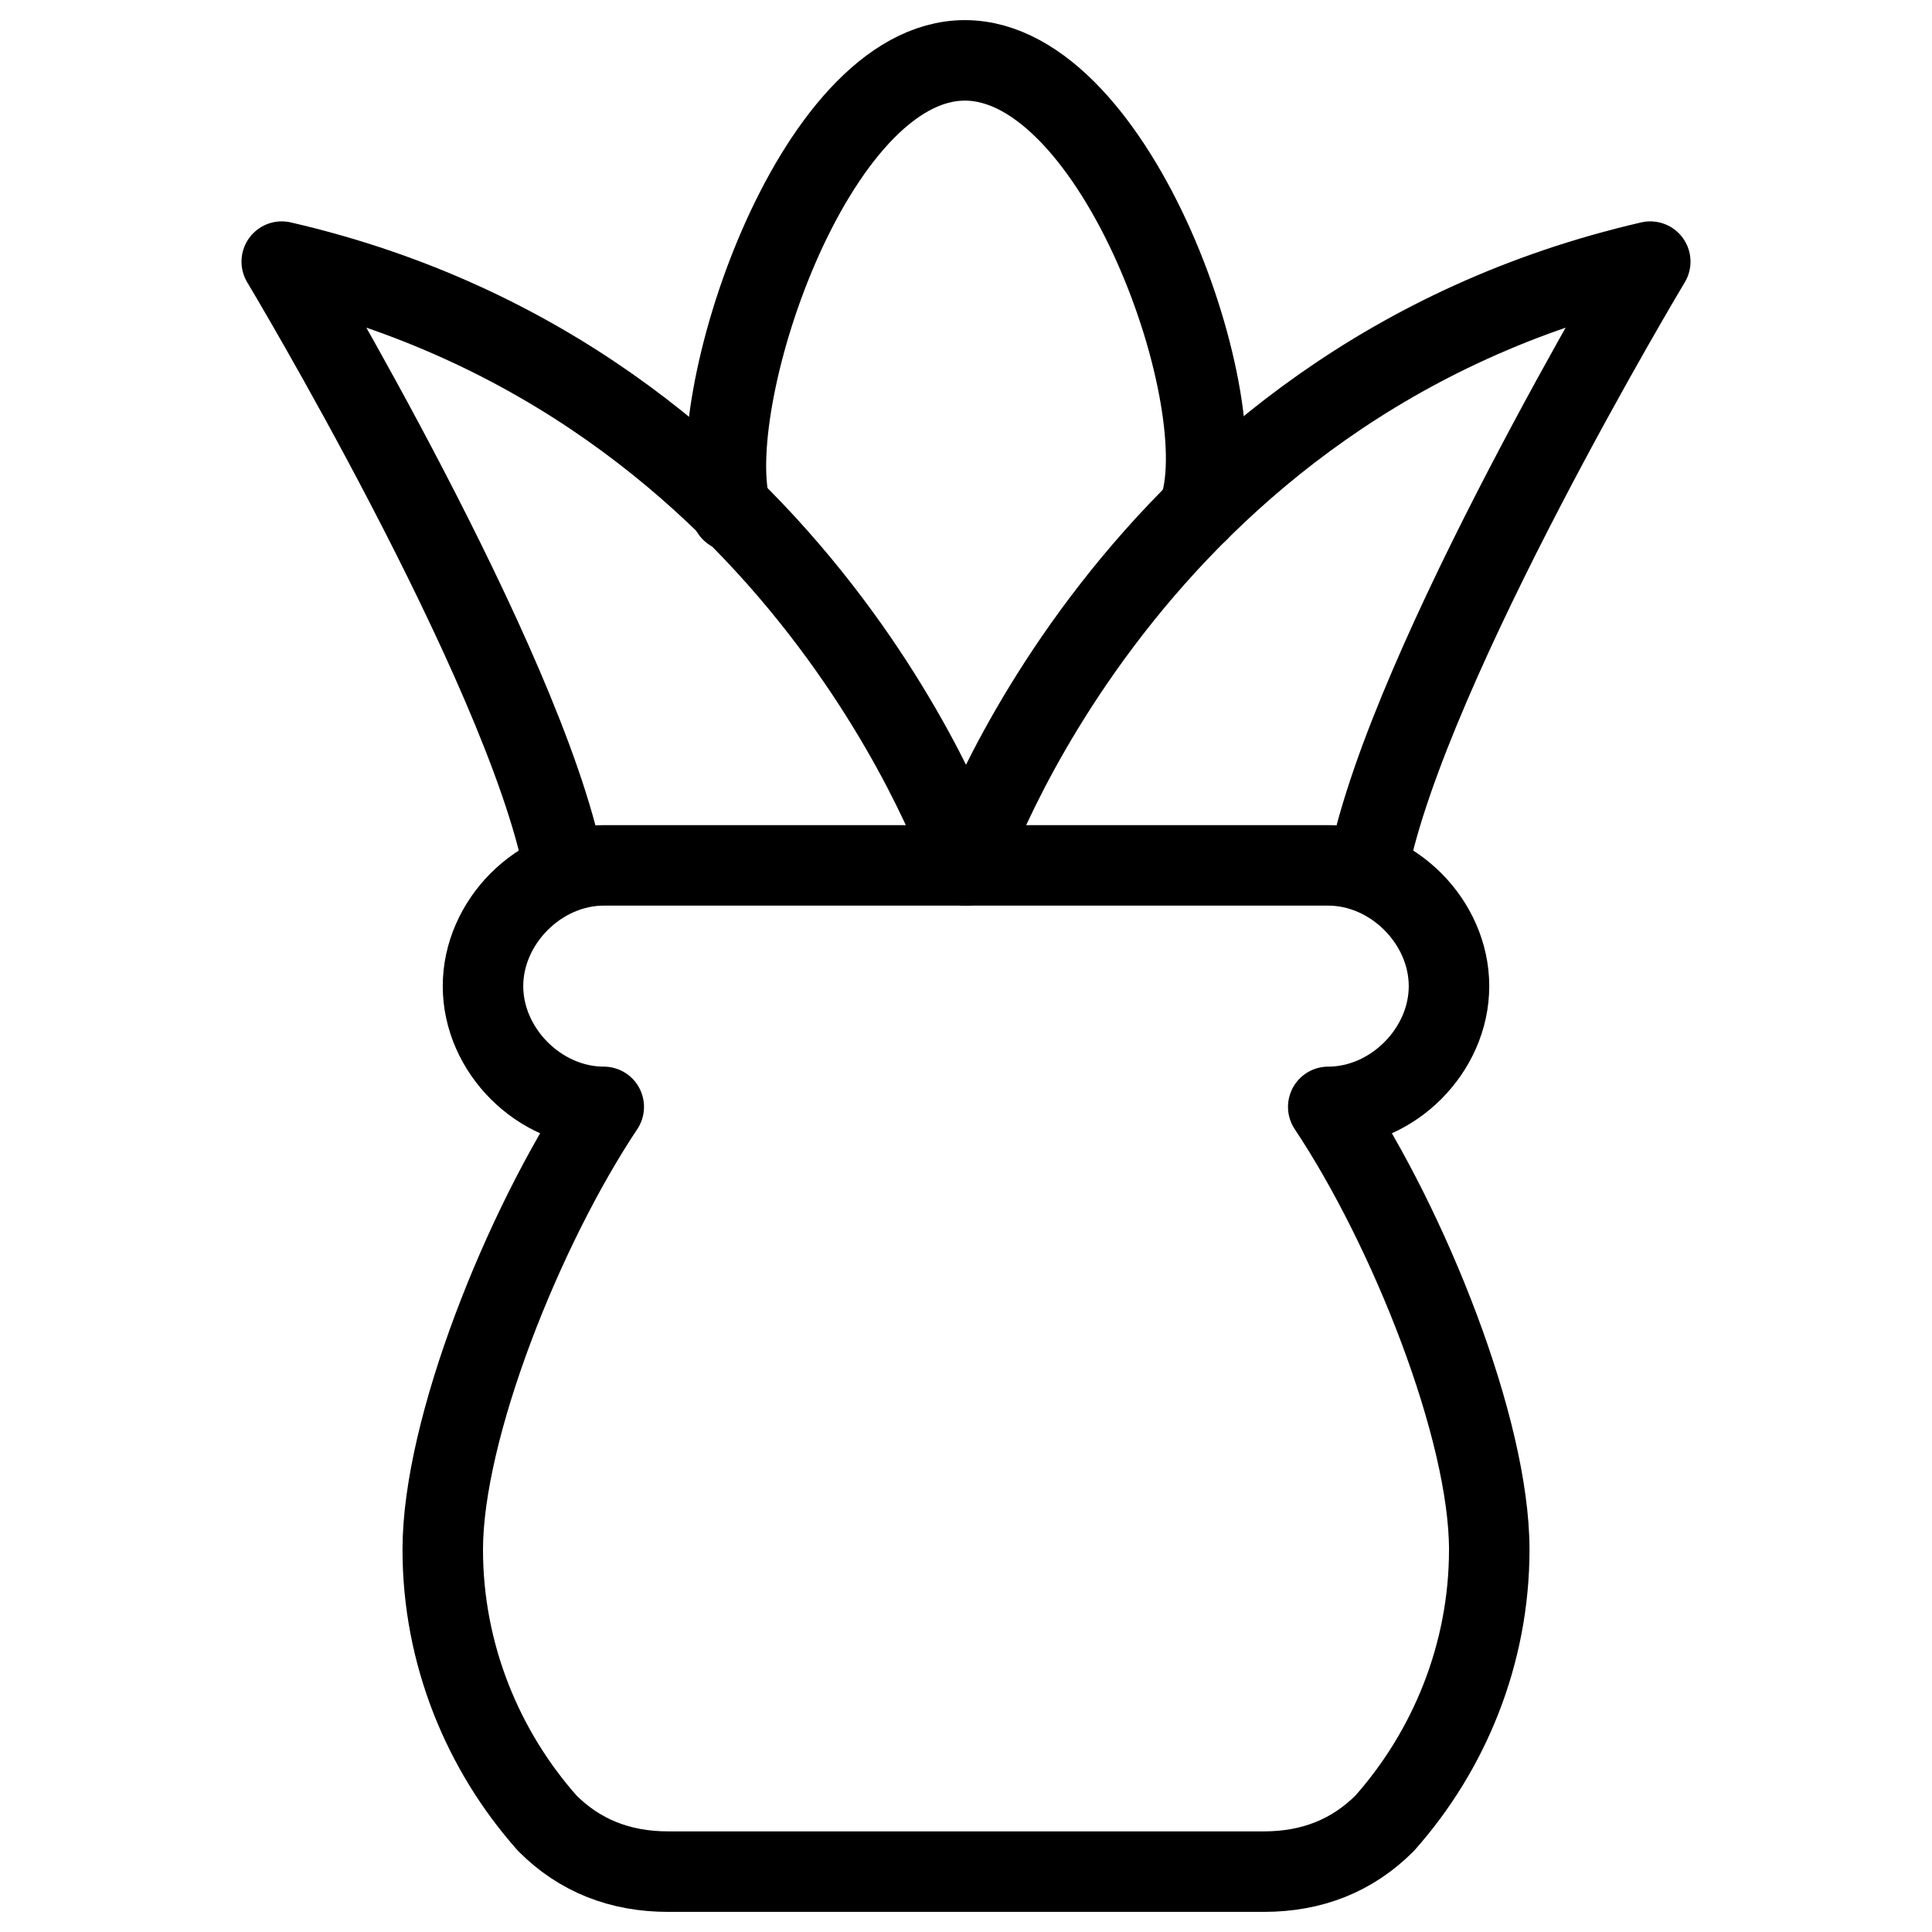
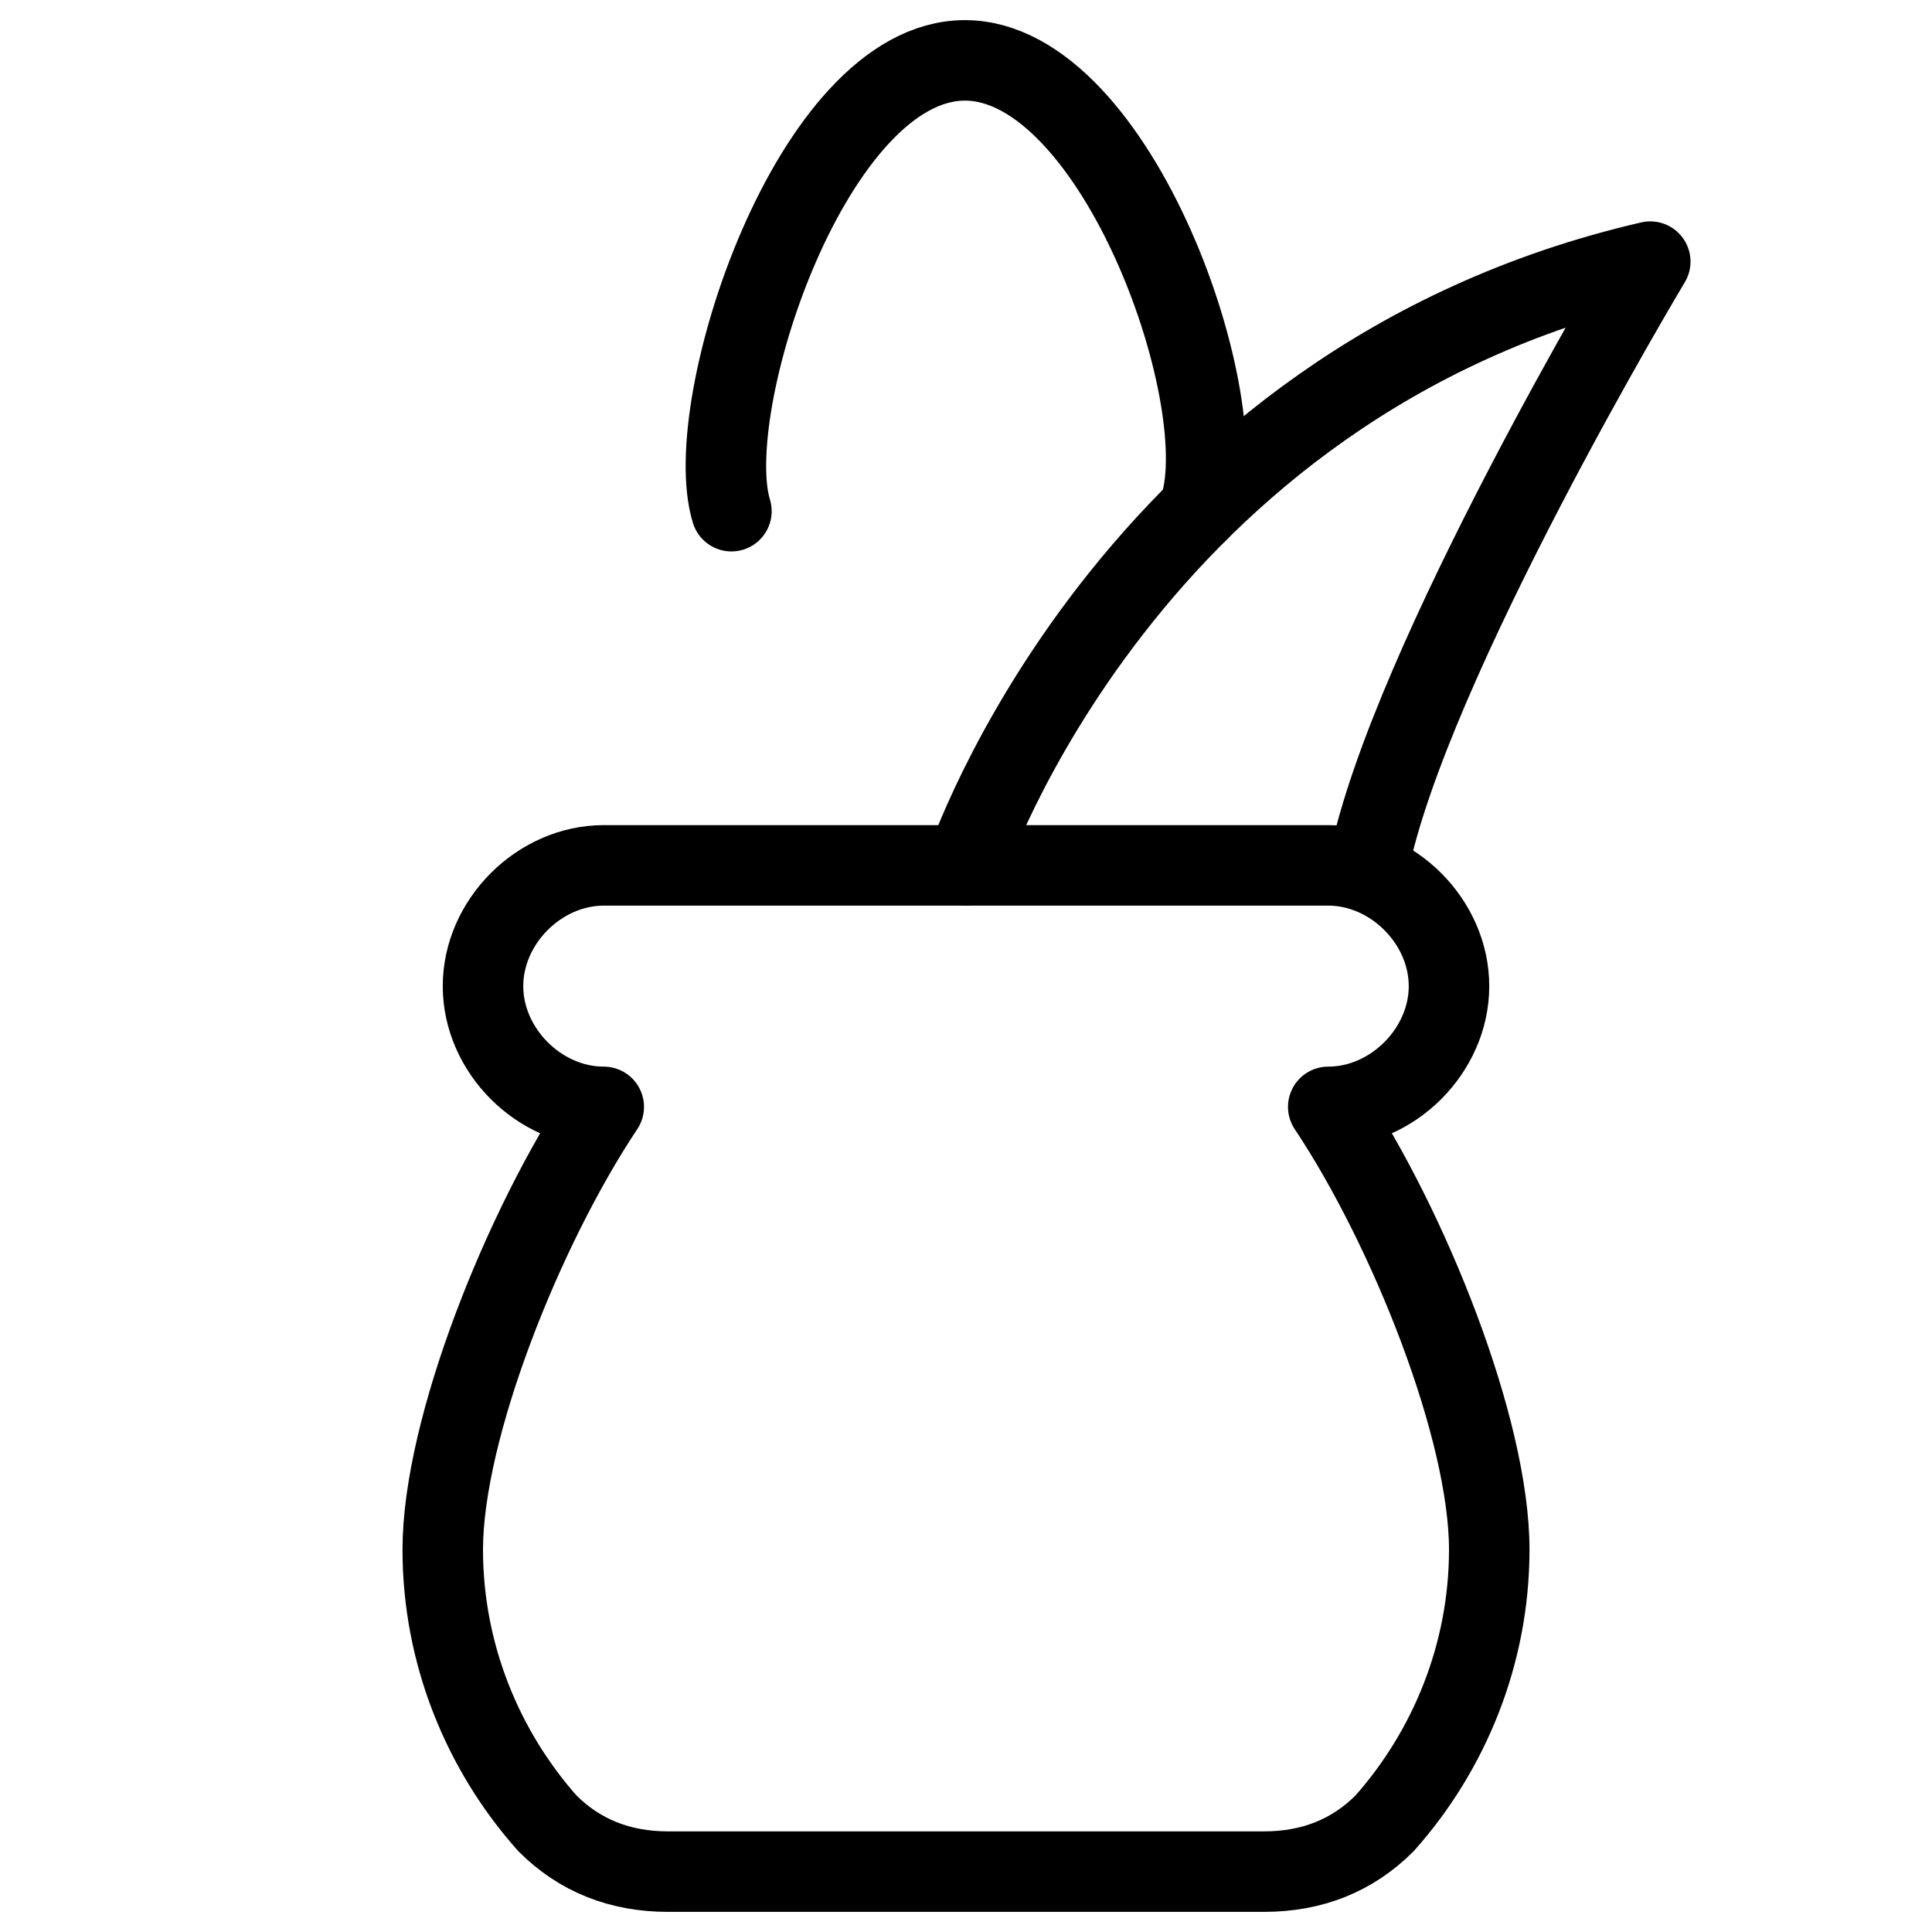
<svg xmlns="http://www.w3.org/2000/svg" fill="none" viewBox="0 0 24 24">
  <path stroke="#000000" stroke-linecap="round" stroke-linejoin="round" stroke-miterlimit="10" d="M16.5 13.75c0.8 0 1.5 -0.7 1.5 -1.5s-0.7 -1.5 -1.5 -1.5h-9c-0.8 0 -1.5 0.7 -1.5 1.5s0.7 1.5 1.5 1.5c-1 1.5 -2 4 -2 5.5 0 1.3 0.5 2.5 1.3 3.4 0.4 0.4 0.9 0.6 1.5 0.6h7.4c0.6 0 1.1 -0.2 1.5 -0.6 0.8 -0.9 1.3 -2.1 1.3 -3.4 0 -1.5 -1 -4 -2 -5.5Z" stroke-width="1" />
  <path stroke="#000000" stroke-linecap="round" stroke-linejoin="round" stroke-miterlimit="10" d="M9.086 6.35c-0.4 -1.3 1 -5.6 2.9 -5.6s3.4 4.3 2.9 5.6" stroke-width="1" />
  <path stroke="#000000" stroke-linecap="round" stroke-linejoin="round" stroke-miterlimit="10" d="M12 10.75s2 -6 8.5 -7.5c0 0 -3 5 -3.5 7.5" stroke-width="1" />
-   <path stroke="#000000" stroke-linecap="round" stroke-linejoin="round" stroke-miterlimit="10" d="M12 10.75s-2 -6 -8.5 -7.5c0 0 3 5 3.5 7.5" stroke-width="1" />
</svg>